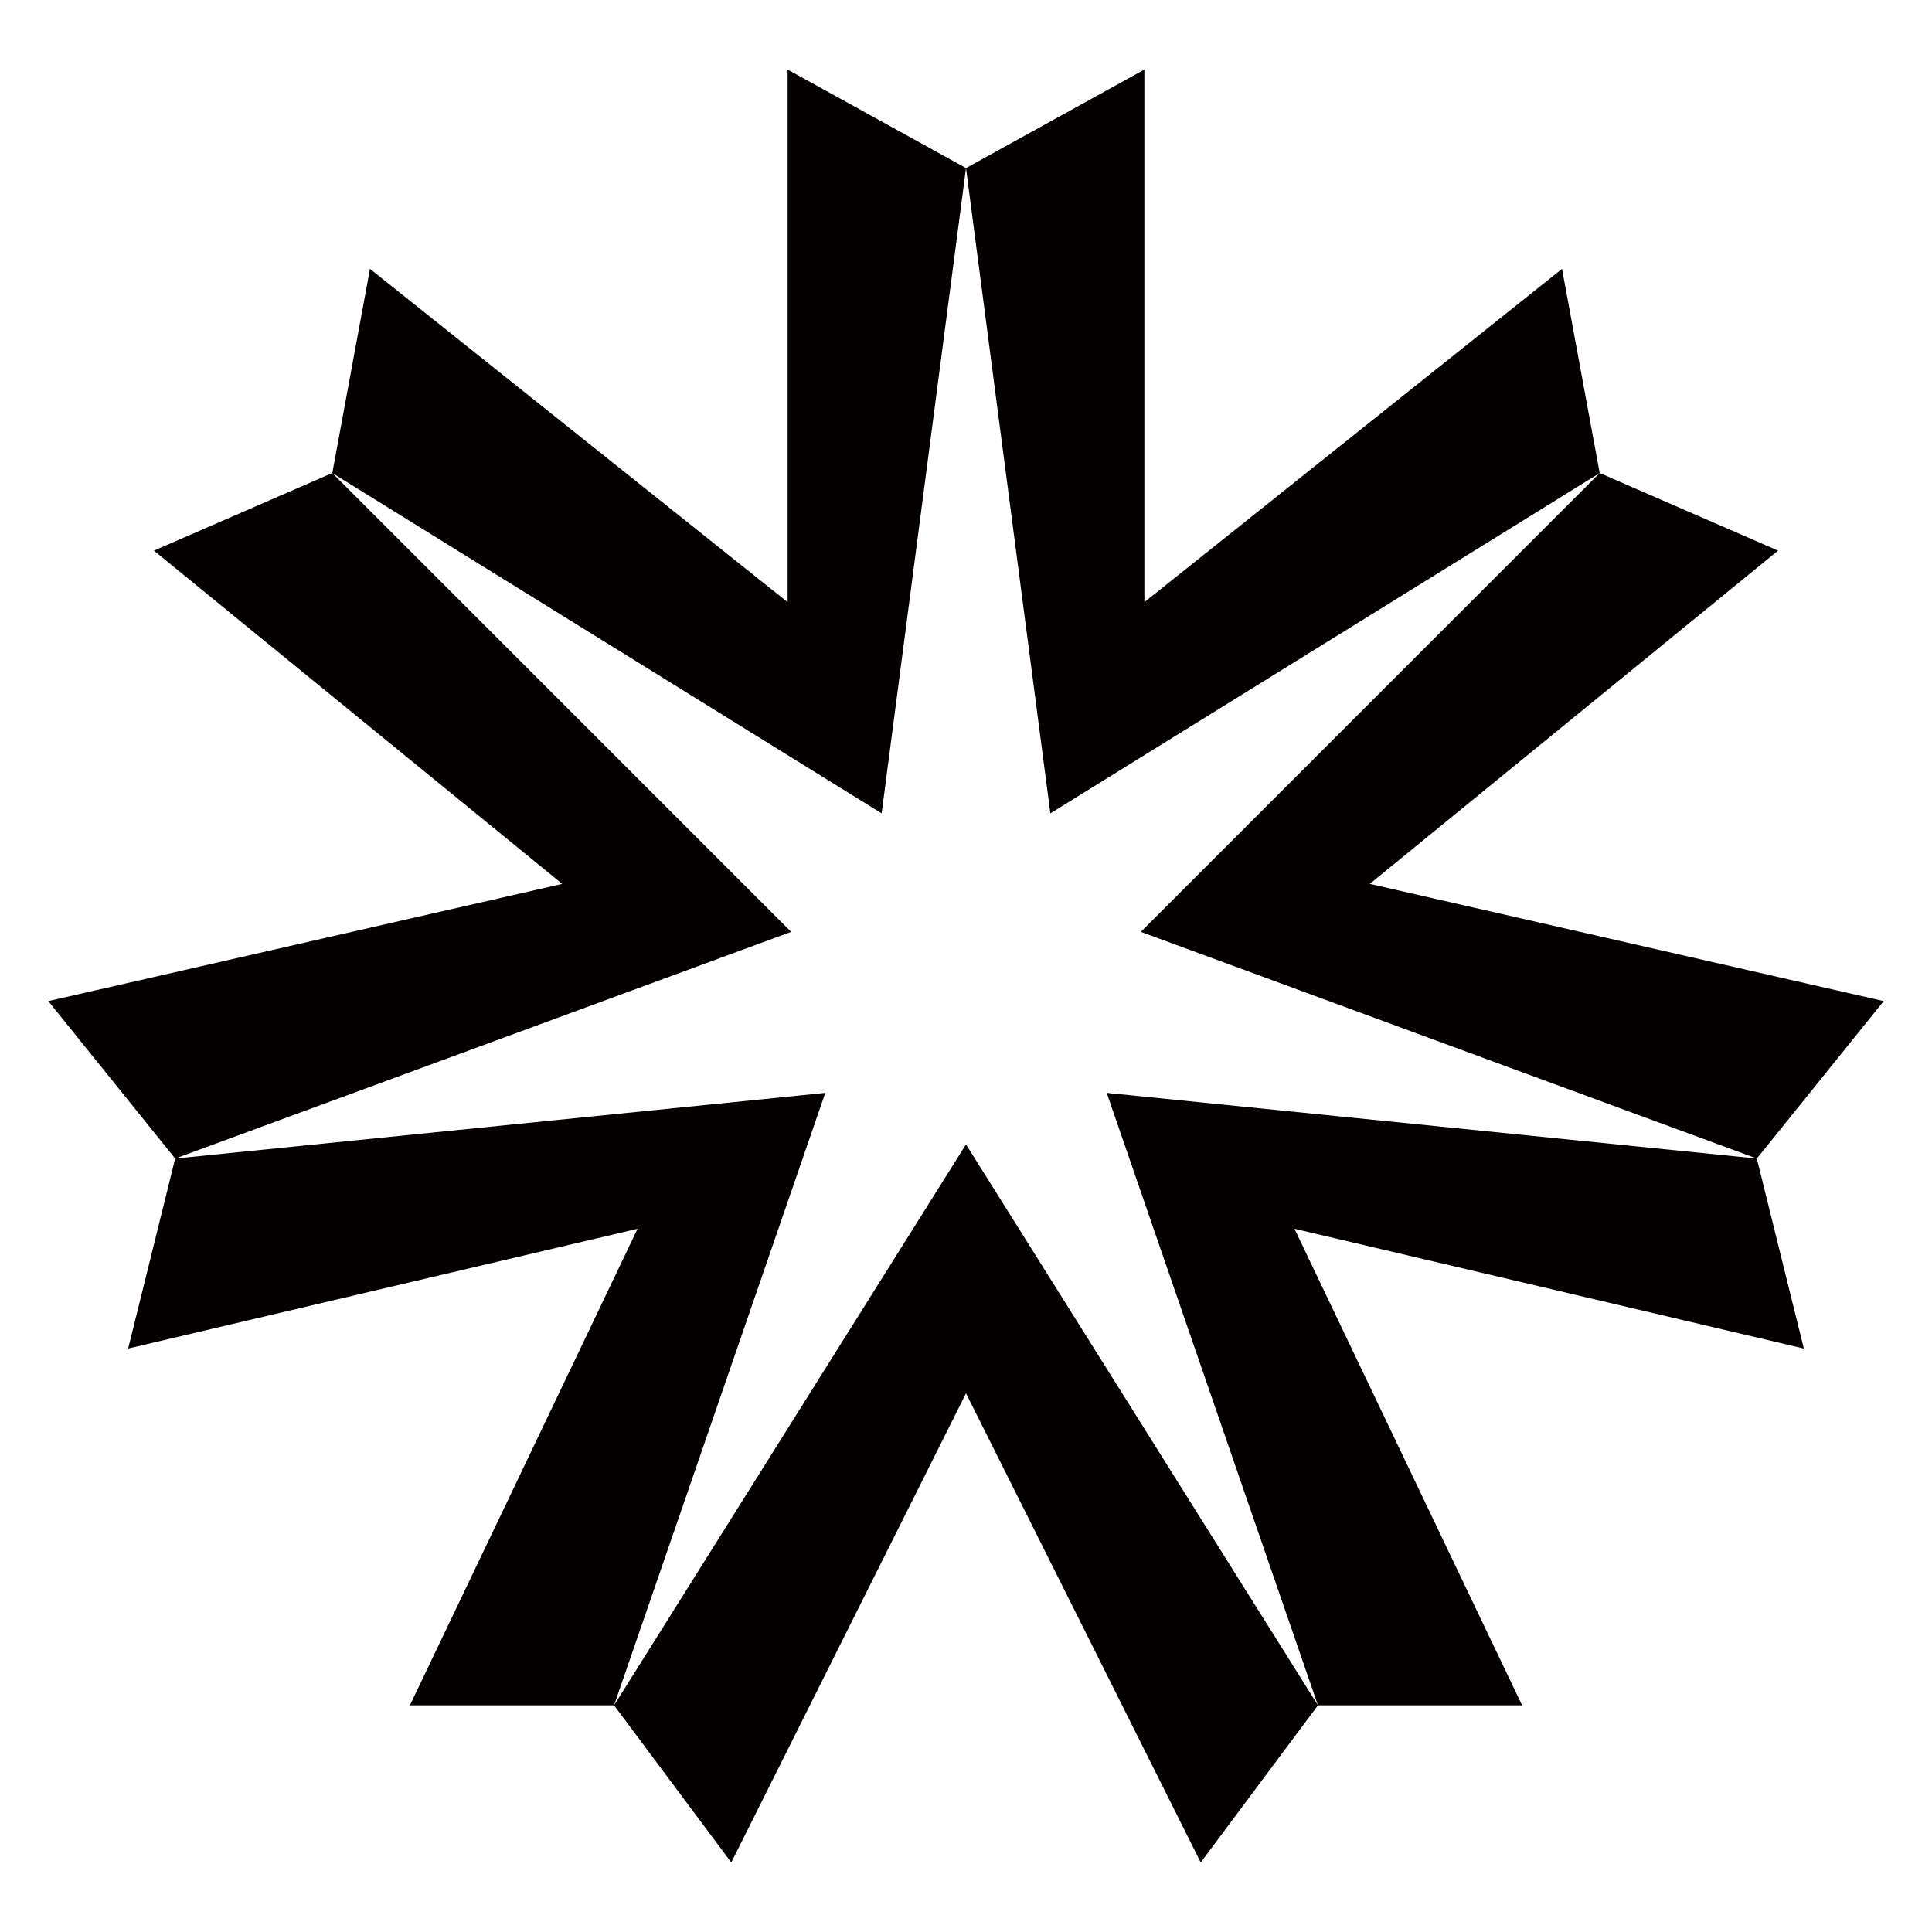
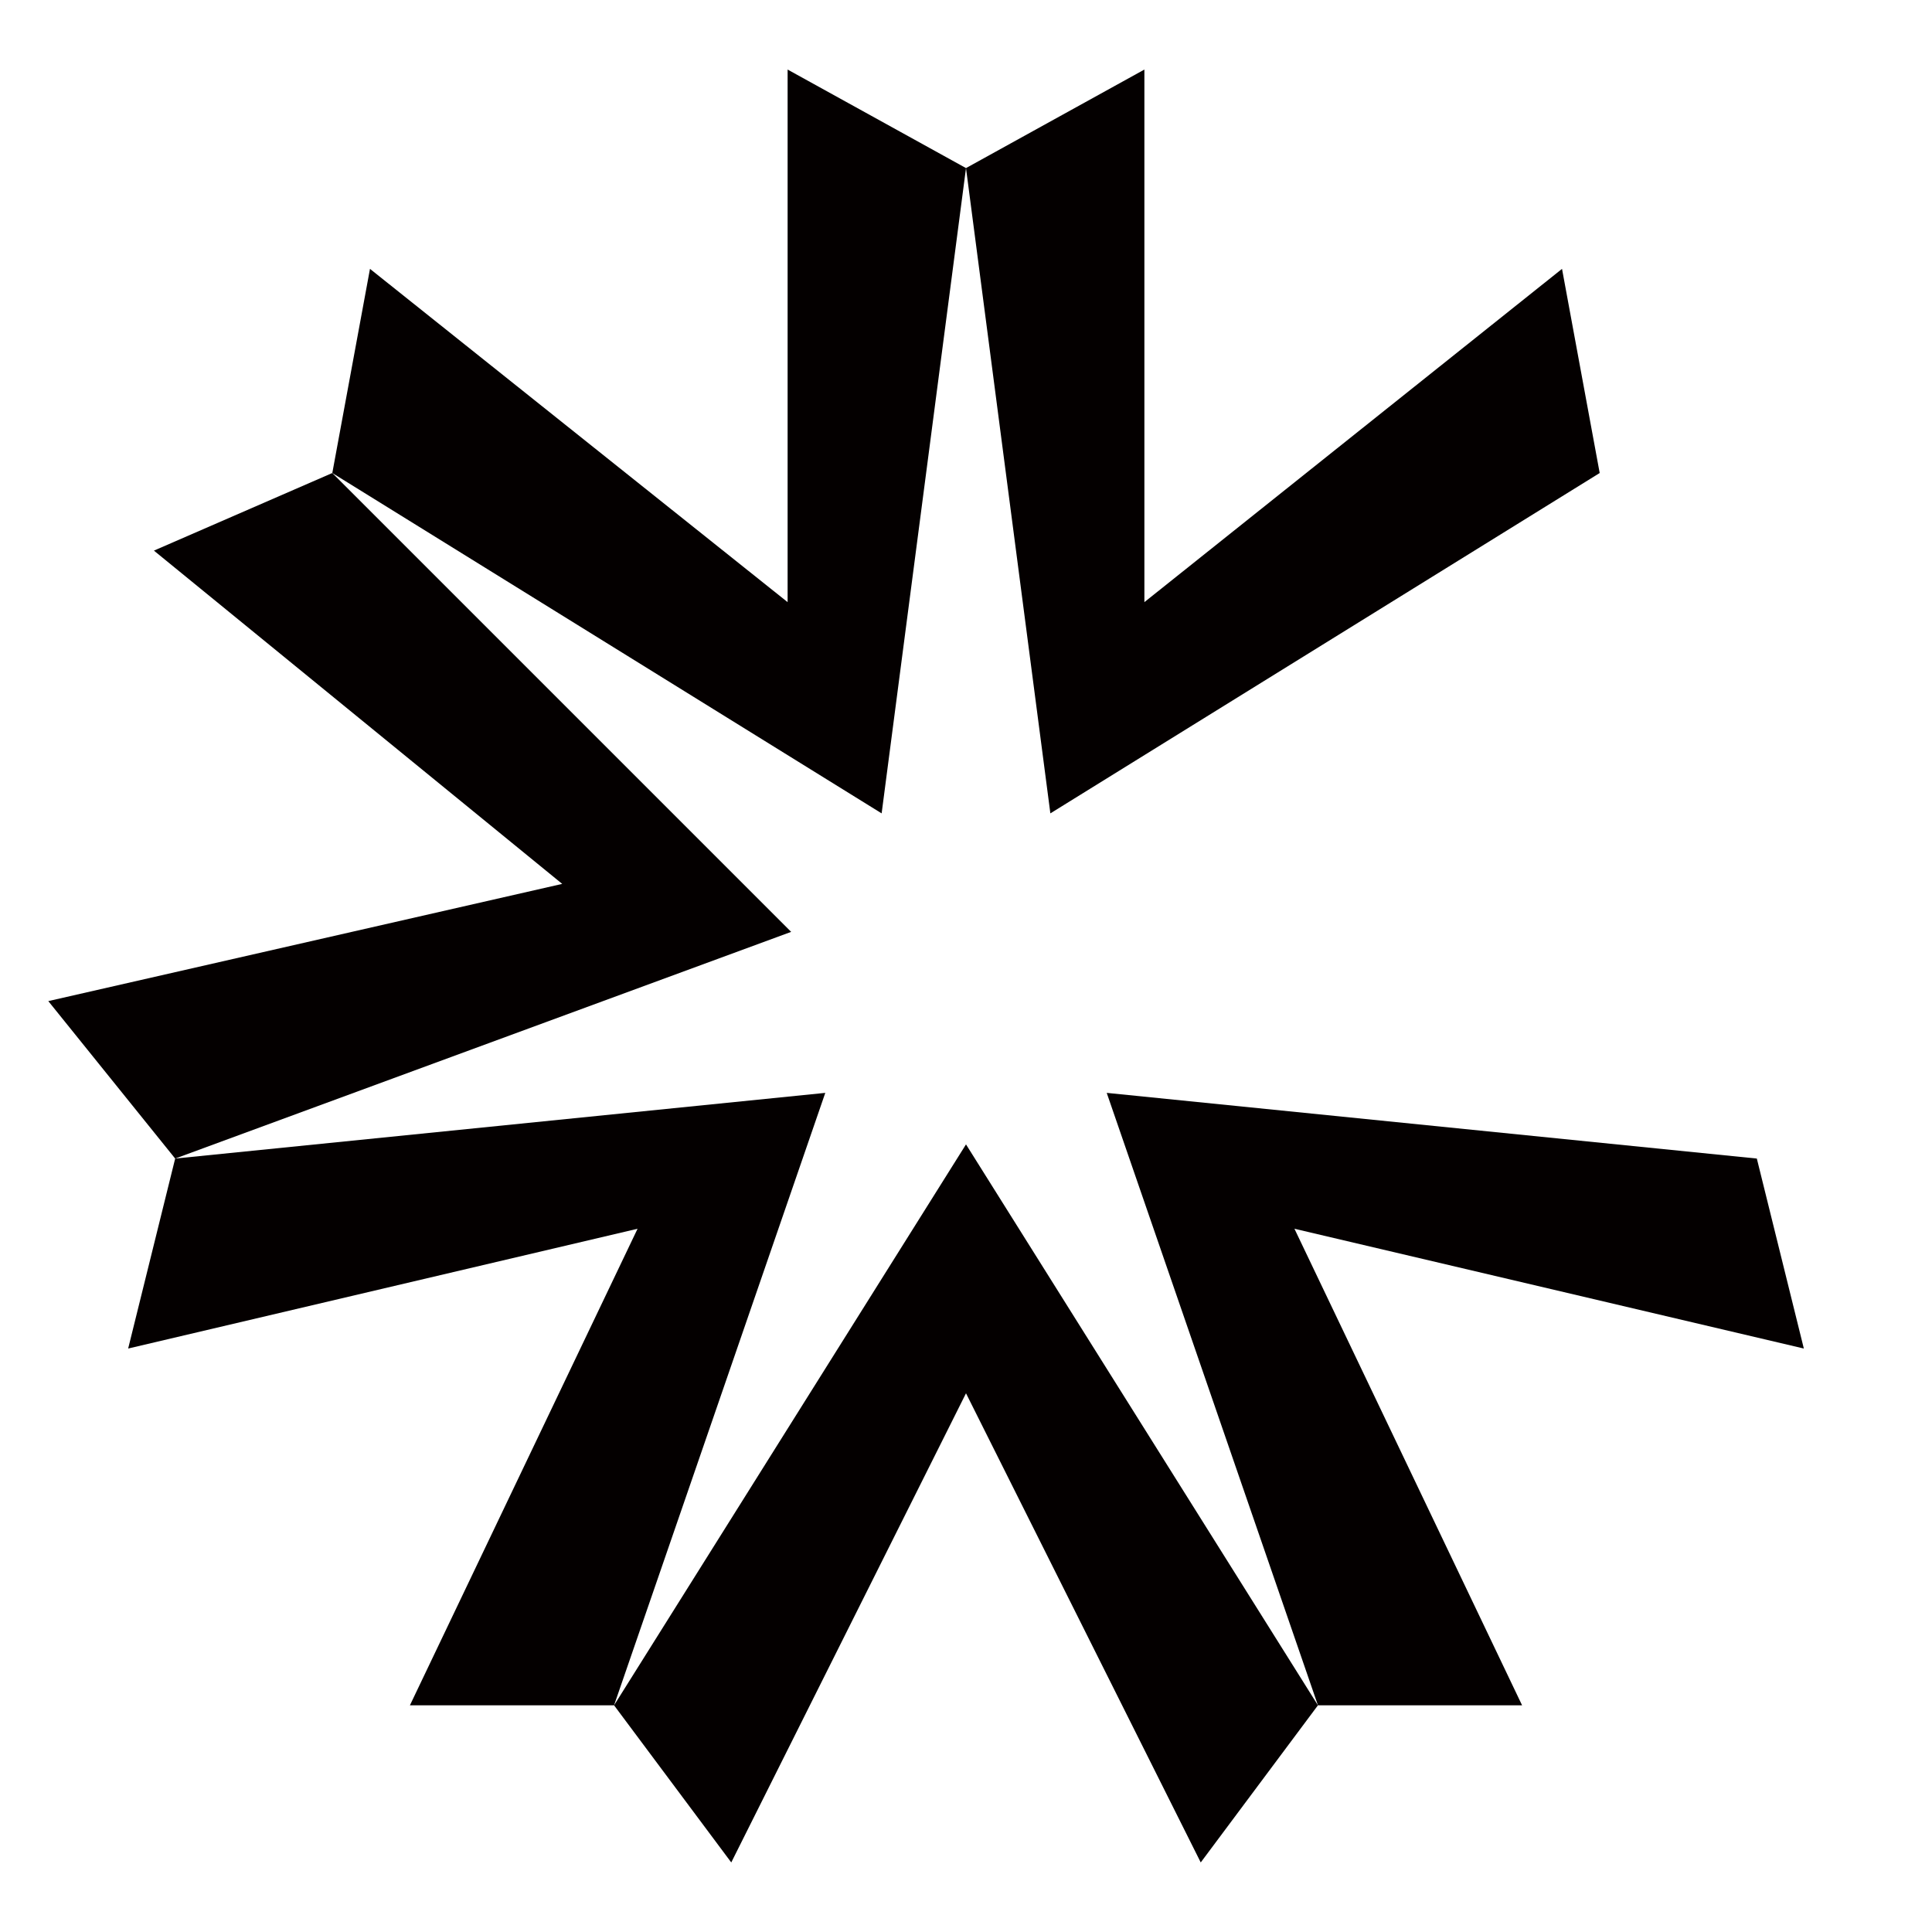
<svg xmlns="http://www.w3.org/2000/svg" version="1.1" id="レイヤー_1" x="0px" y="0px" viewBox="0 0 600 600" style="enable-background:new 0 0 600 600;" xml:space="preserve">
  <style type="text/css">
	.st0{fill:#040000;}
</style>
  <polygon class="st0" points="300,52.2 244.6,21.6 244.6,187 114.9,83.5 103.2,146.9 273.8,252.6 " />
  <polygon class="st0" points="103.2,146.9 47.8,171 174.6,274.5 15,310.9 54.4,359.8 245.7,289.4 " />
  <polygon class="st0" points="496.8,146.9 485.1,83.5 355.4,187 355.4,21.6 300,52.2 326.2,252.6 " />
-   <polygon class="st0" points="545.6,359.8 585,310.9 425.4,274.5 552.2,171 496.8,146.9 354.3,289.4 " />
  <polygon class="st0" points="54.4,359.8 39.8,418.8 198,381.6 127.3,529.6 190.7,529.6 256.3,339.4 " />
  <polygon class="st0" points="545.6,359.8 343.7,339.4 409.3,529.6 472.7,529.6 402,381.6 560.2,418.8 " />
  <polygon class="st0" points="190.7,529.6 227.1,578.4 300,432.7 372.9,578.4 409.3,529.6 300,355.4 " />
</svg>